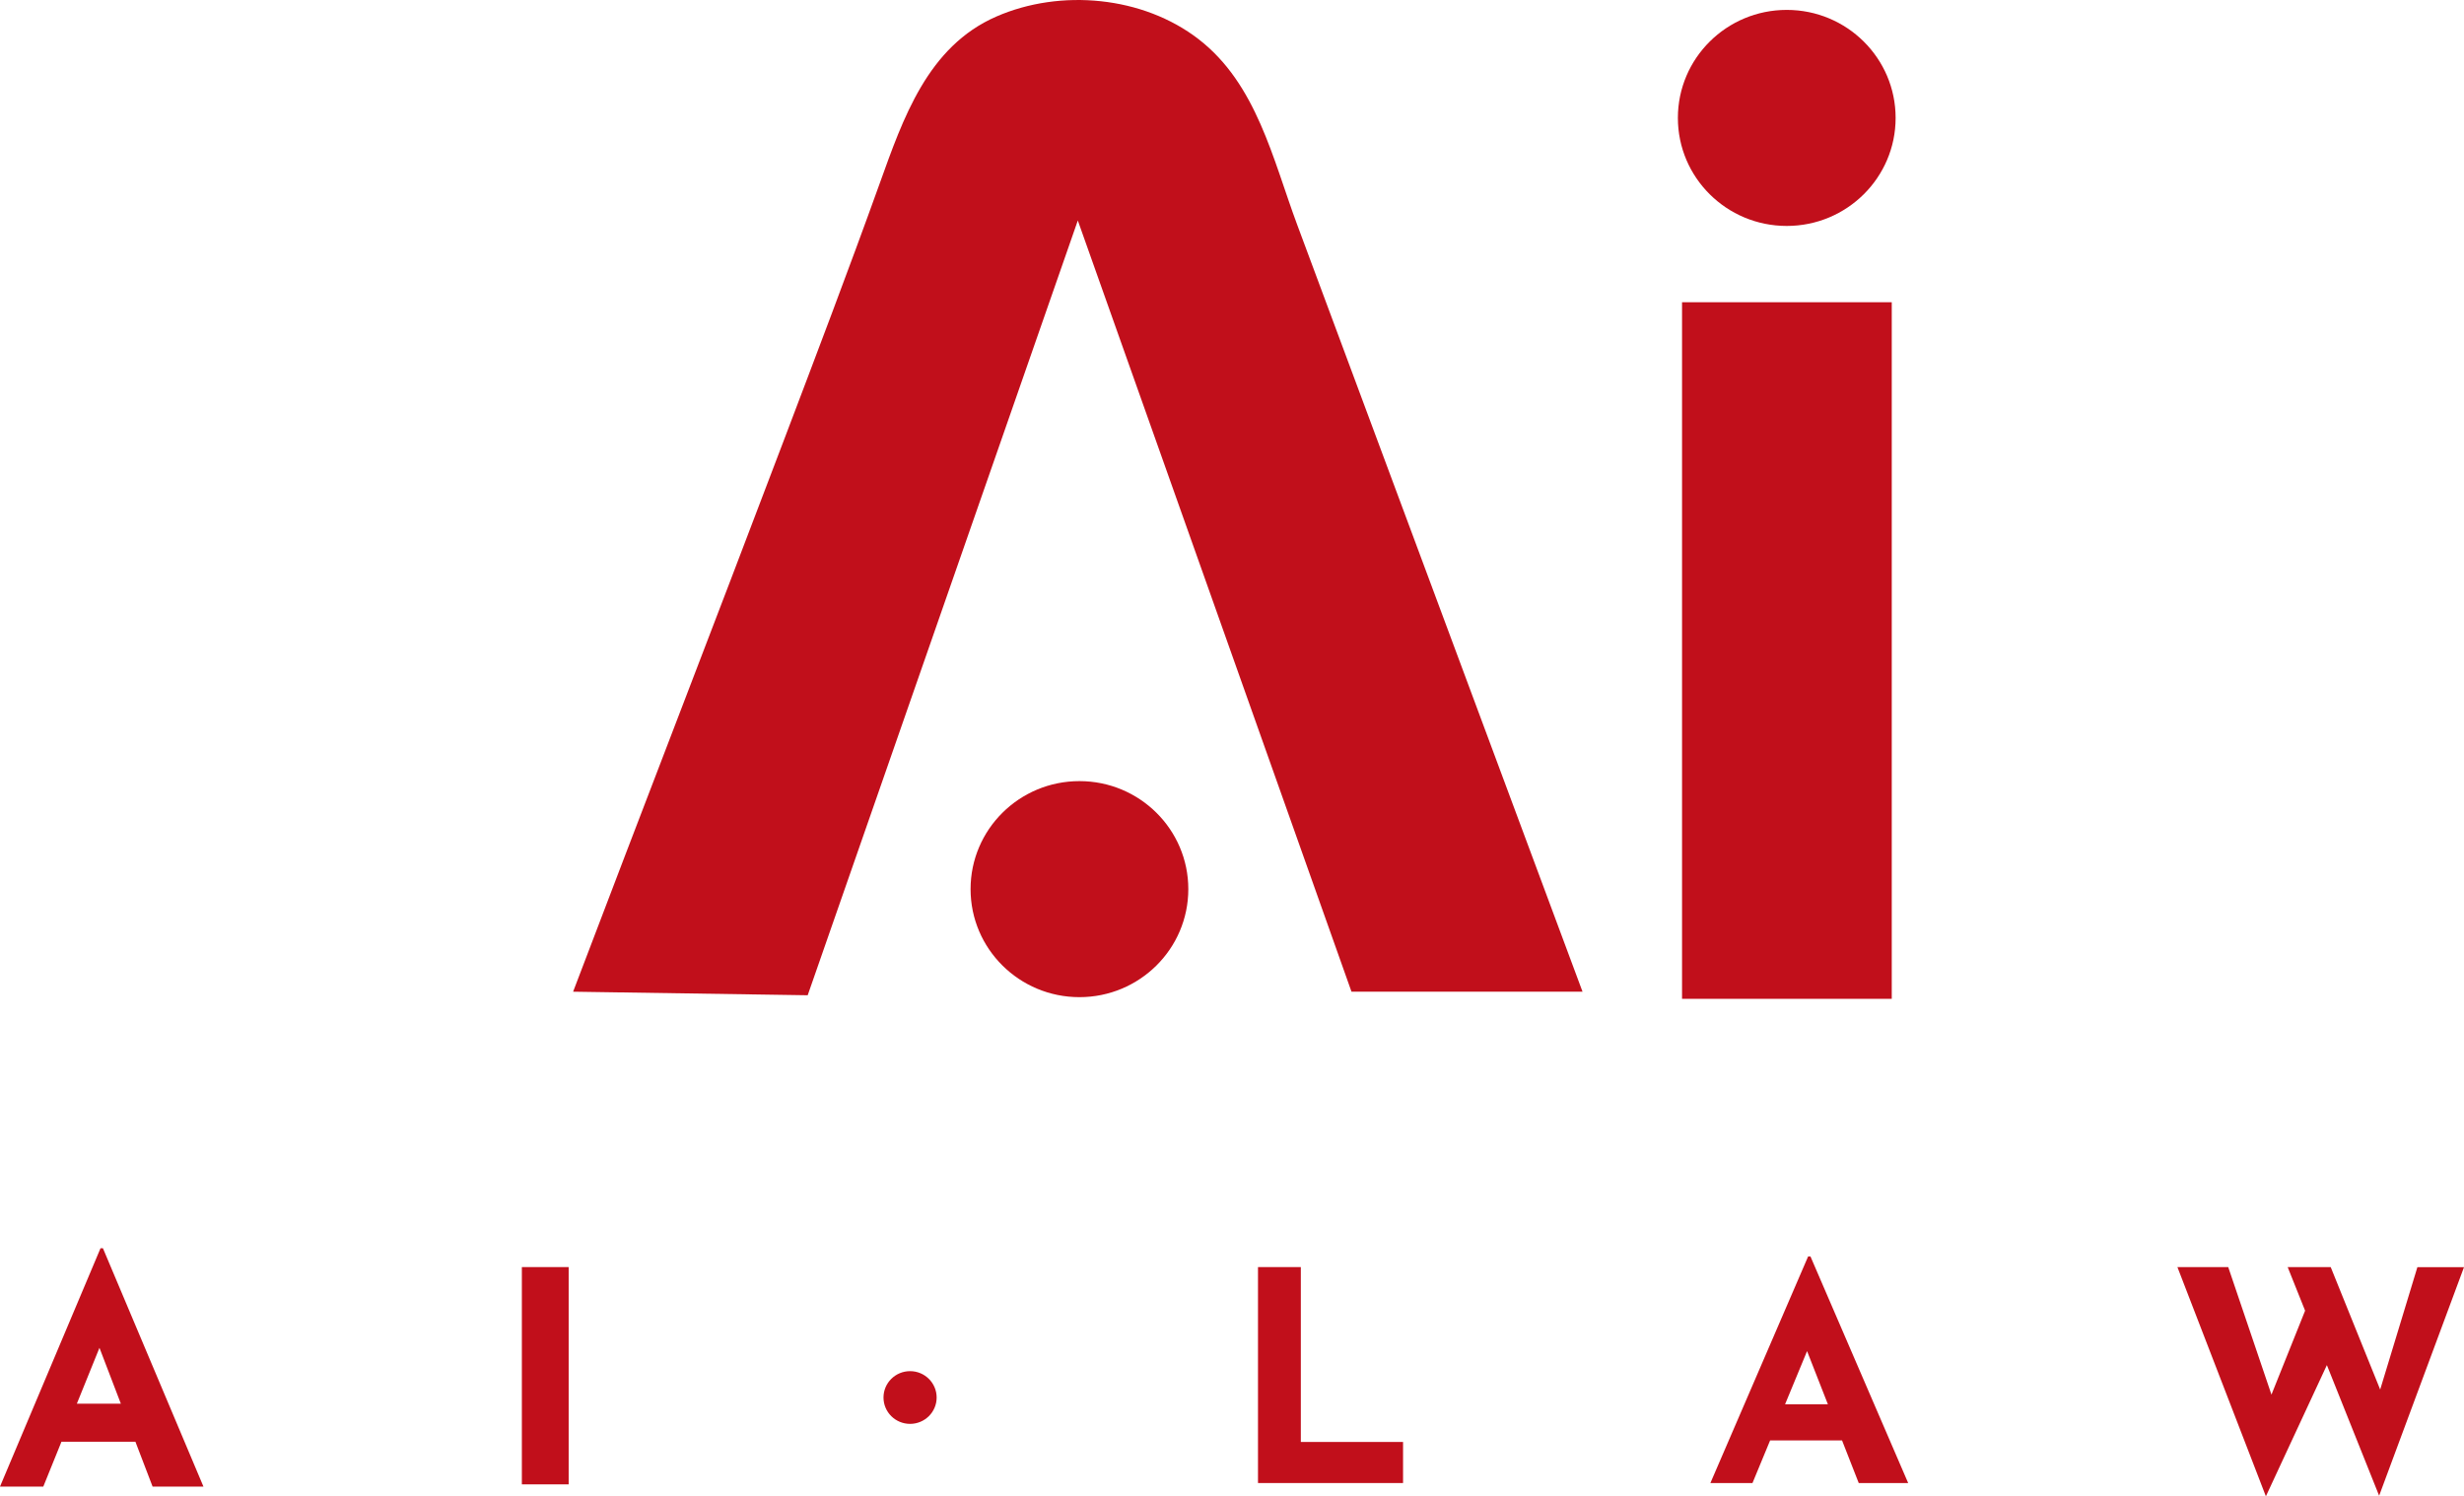
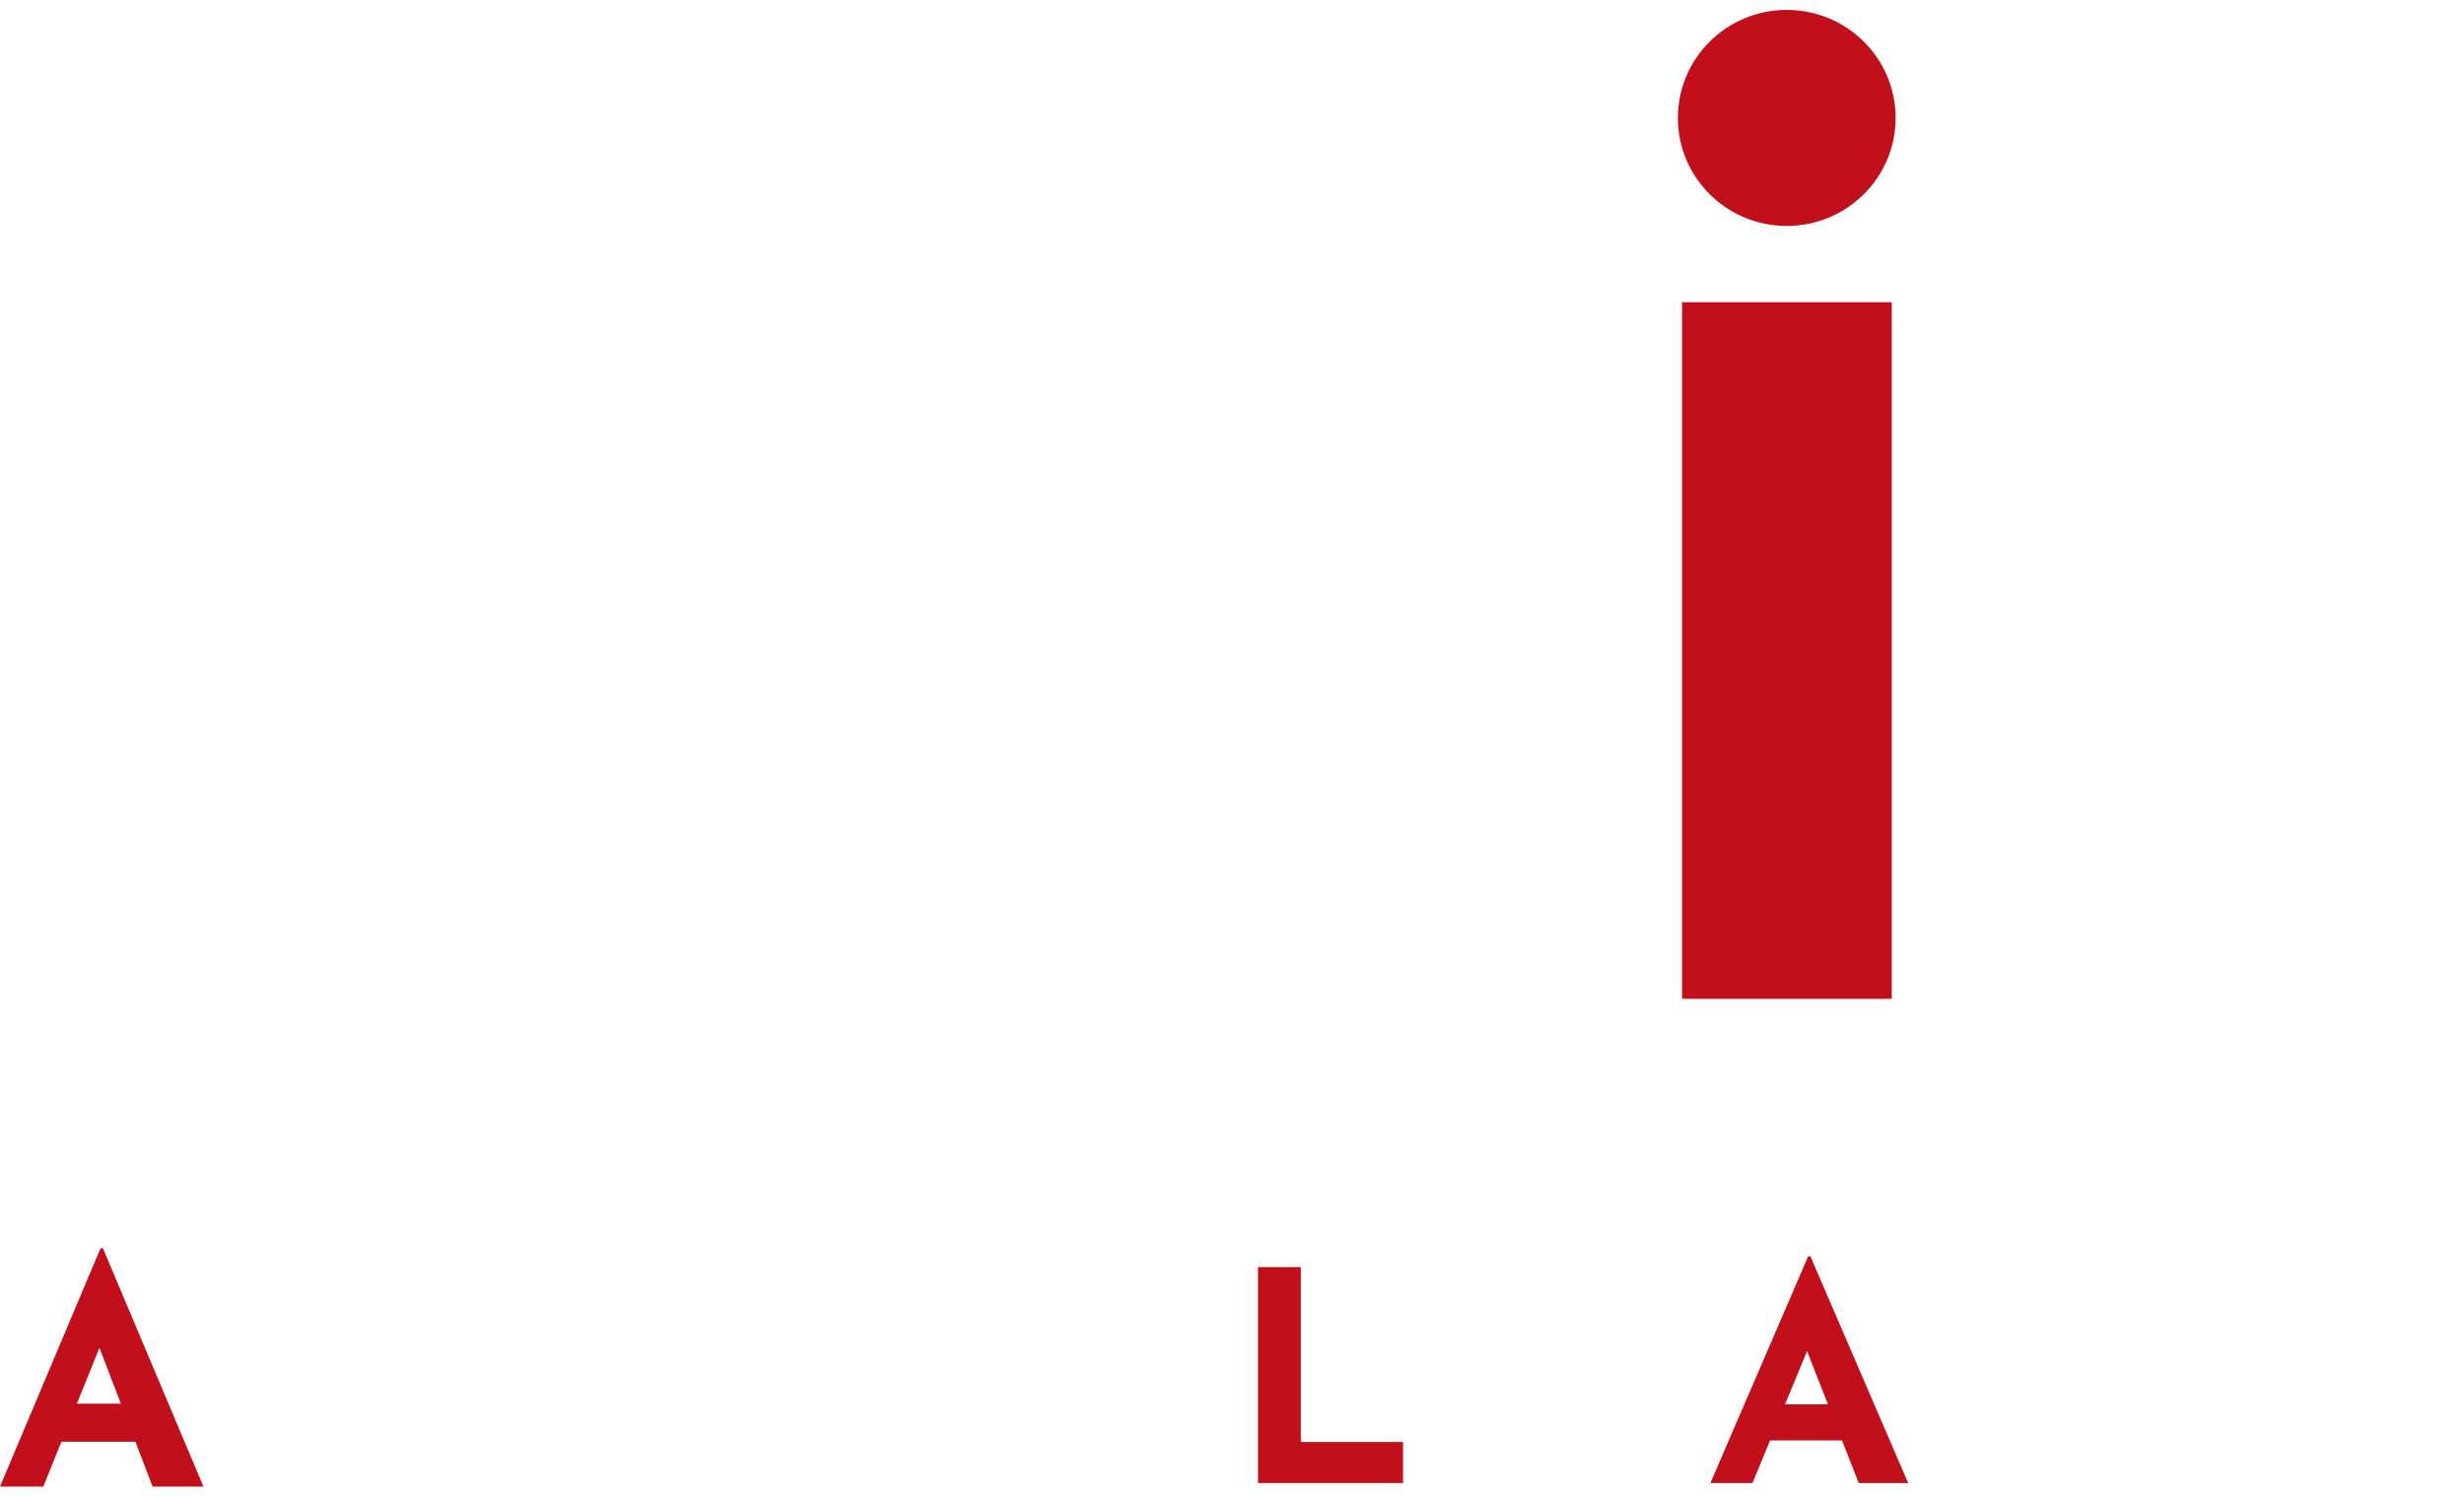
<svg xmlns="http://www.w3.org/2000/svg" version="1.1" id="Layer_1" x="0px" y="0px" viewBox="0 0 1408.4 855.35" style="enable-background:new 0 0 1408.4 855.35;" xml:space="preserve">
  <style type="text/css">
	.st0{fill:#C10F1B;}
</style>
-   <path class="st0" d="M327.58,566.9c39.8-104.74,80.27-209.23,120-314c18.65-49.17,37.38-98.33,55.17-147.82  c13.42-37.33,27.46-78.51,66.79-95.64c36.67-15.98,83.74-11.67,115.62,13c33.14,25.65,42.34,68.49,56.28,105.97  c18.12,48.72,36.25,97.44,54.37,146.16c36.25,97.44,72.5,194.89,108.75,292.33H772.5L616.07,126.04l-154.4,442.89  C461.66,568.93,327.58,566.9,327.58,566.9z" />
  <rect x="961.44" y="172.77" class="st0" width="119.87" height="398.2" />
  <ellipse class="st0" cx="1021.29" cy="67.41" rx="62.23" ry="61.75" />
-   <ellipse class="st0" cx="617" cy="508.27" rx="62.23" ry="61.75" />
-   <ellipse class="st0" cx="520.19" cy="798.88" rx="15.19" ry="15.07" />
  <path class="st0" d="M0,849.8l57.45-136.23h1.39l57.45,136.23H87.22l-36.68-95.81l18.17-12.82L24.75,849.8H0z M39.28,802.43h38.24  l8.82,21.73H31.49L39.28,802.43z" />
-   <path class="st0" d="M298.29,724.32h26.75v124.21h-26.75V724.32z" />
  <path class="st0" d="M719.05,724.32h24.49v99.97h58.43v23.48h-82.91V724.32z" />
  <path class="st0" d="M977.64,847.78l55.86-129.52h1.35l55.85,129.52h-28.26l-35.67-91.09l17.66-12.19l-42.73,103.28H977.64z   M1015.84,802.74h37.18l8.58,20.66h-53.33L1015.84,802.74z" />
-   <path class="st0" d="M1244.6,724.35h29.04l26.82,79.12l-3.93-1.71l23.4-58.39l11.44,34.08l-36.21,77.91L1244.6,724.35z   M1307.62,724.35h24.6l30.92,76.55l-4.44-0.68l23.06-75.86h26.64l-48.51,130.66L1307.62,724.35z" />
</svg>